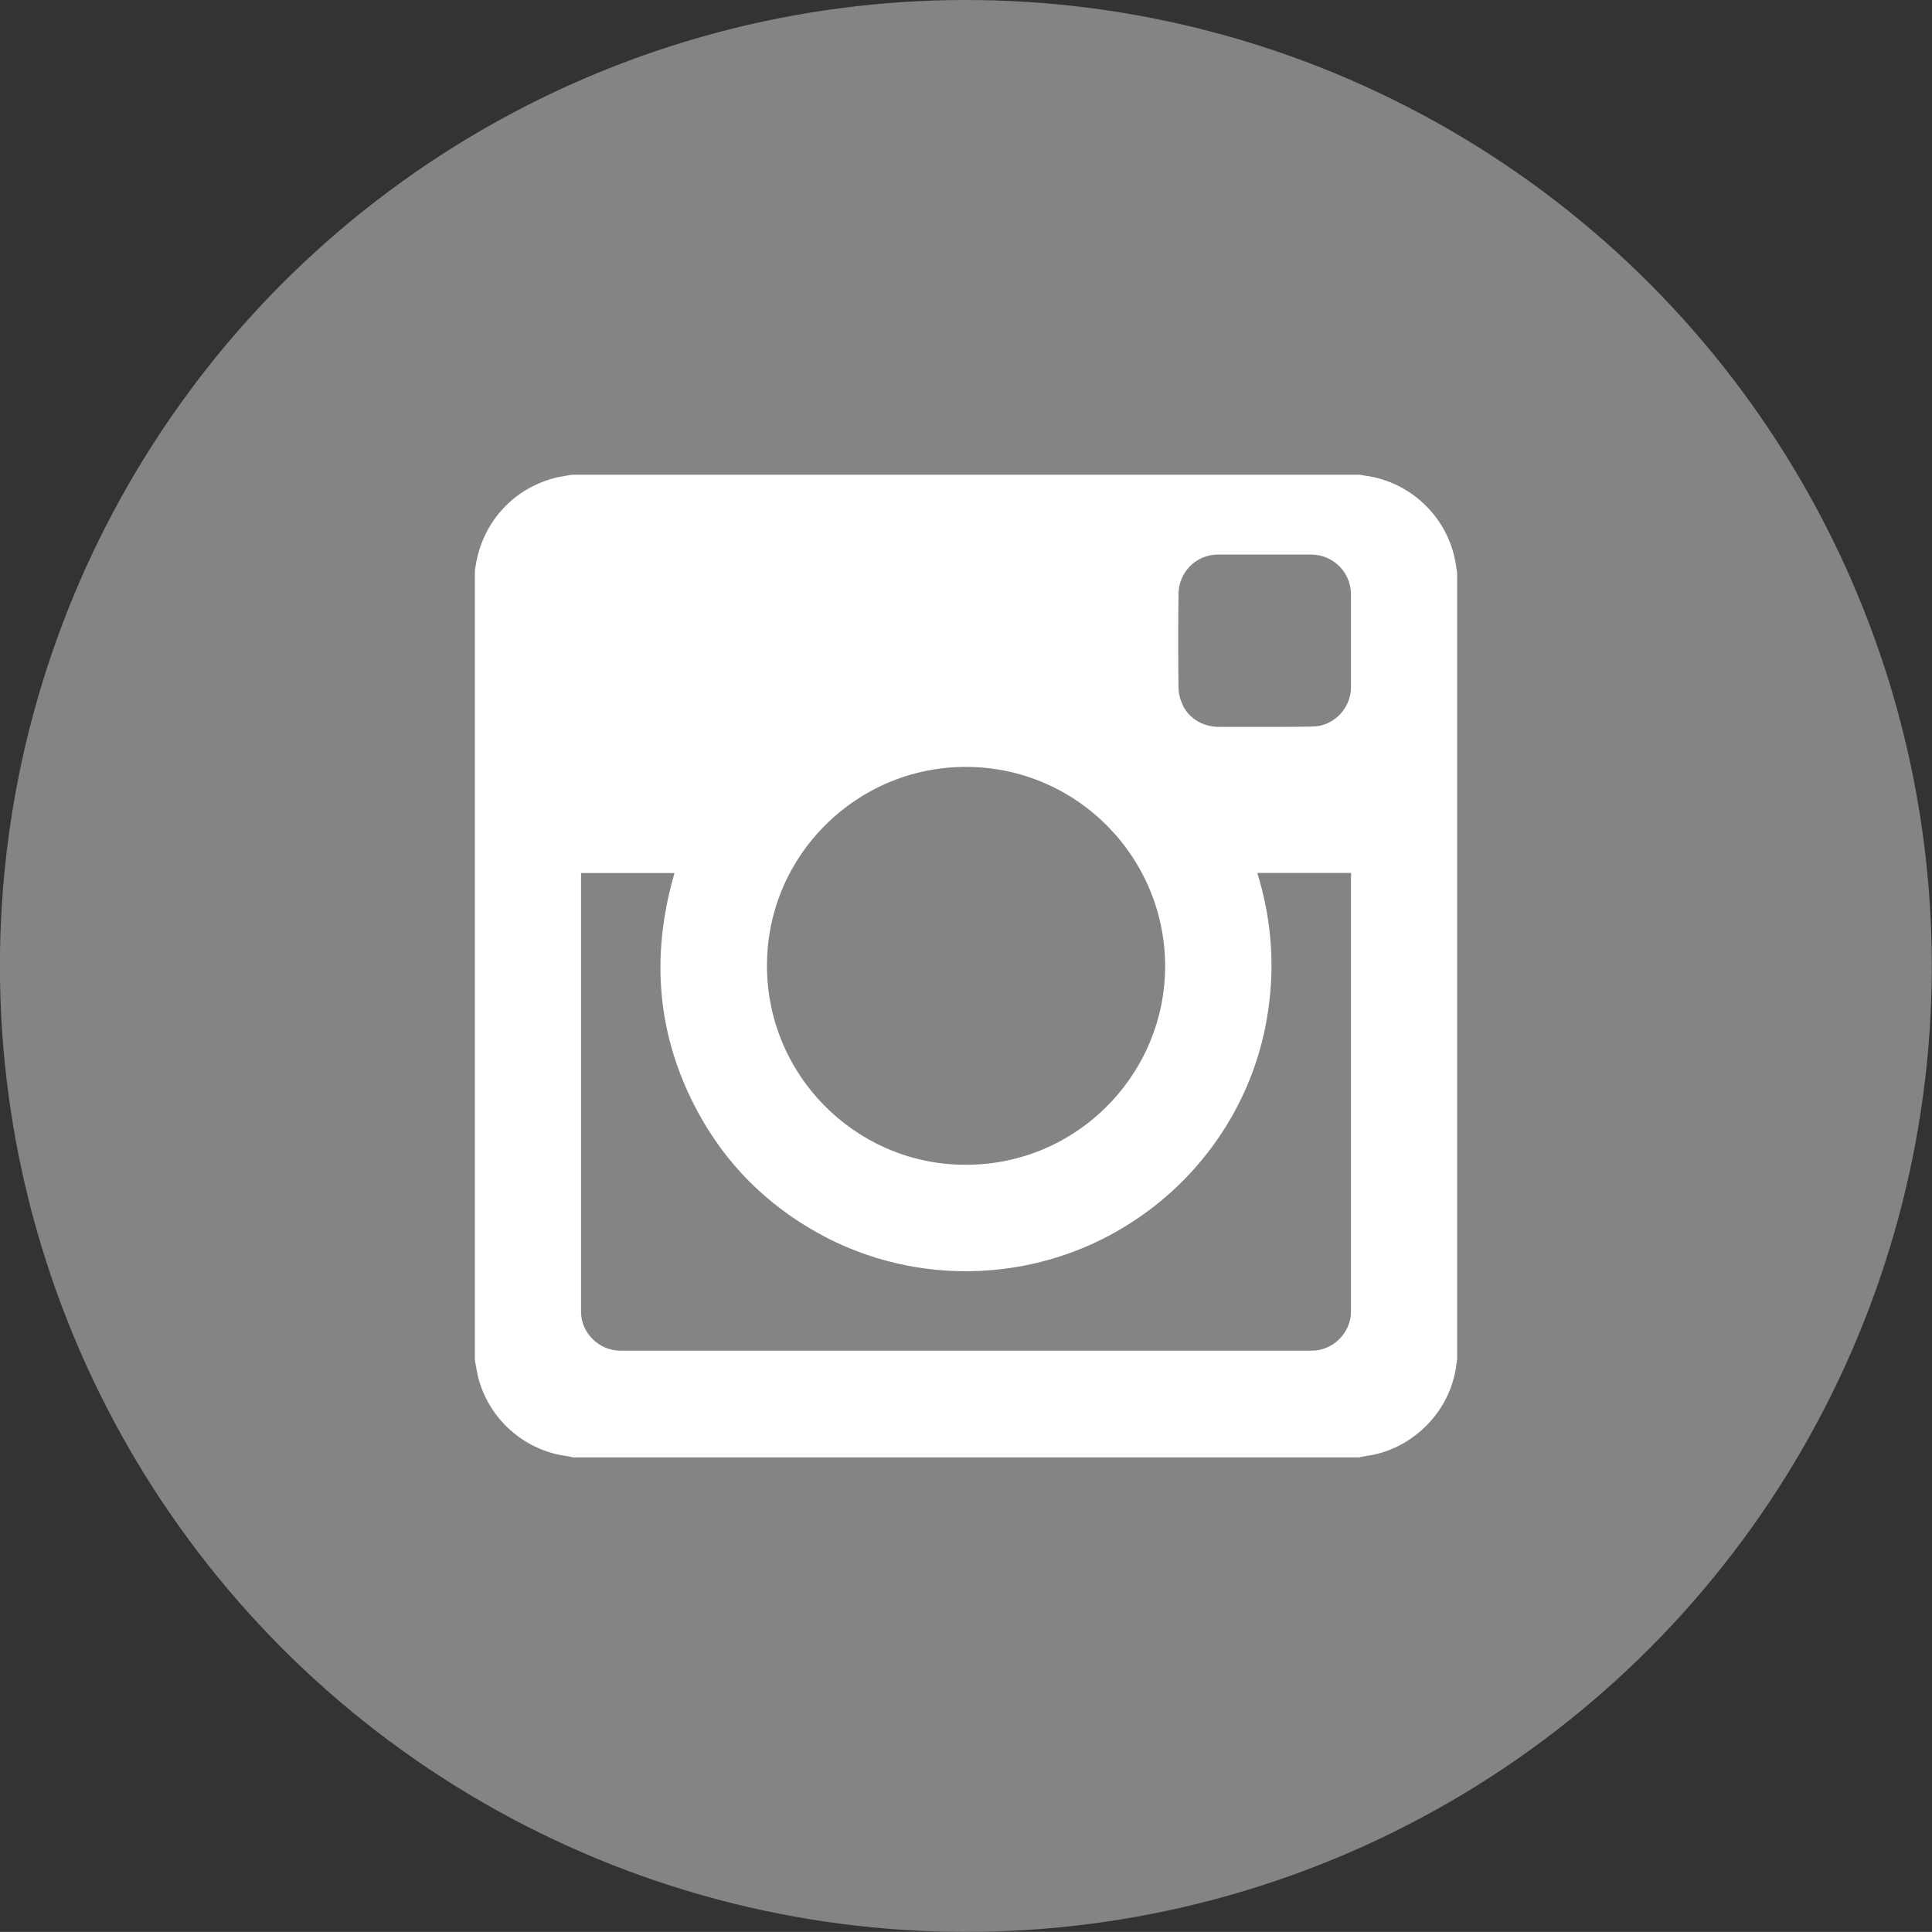
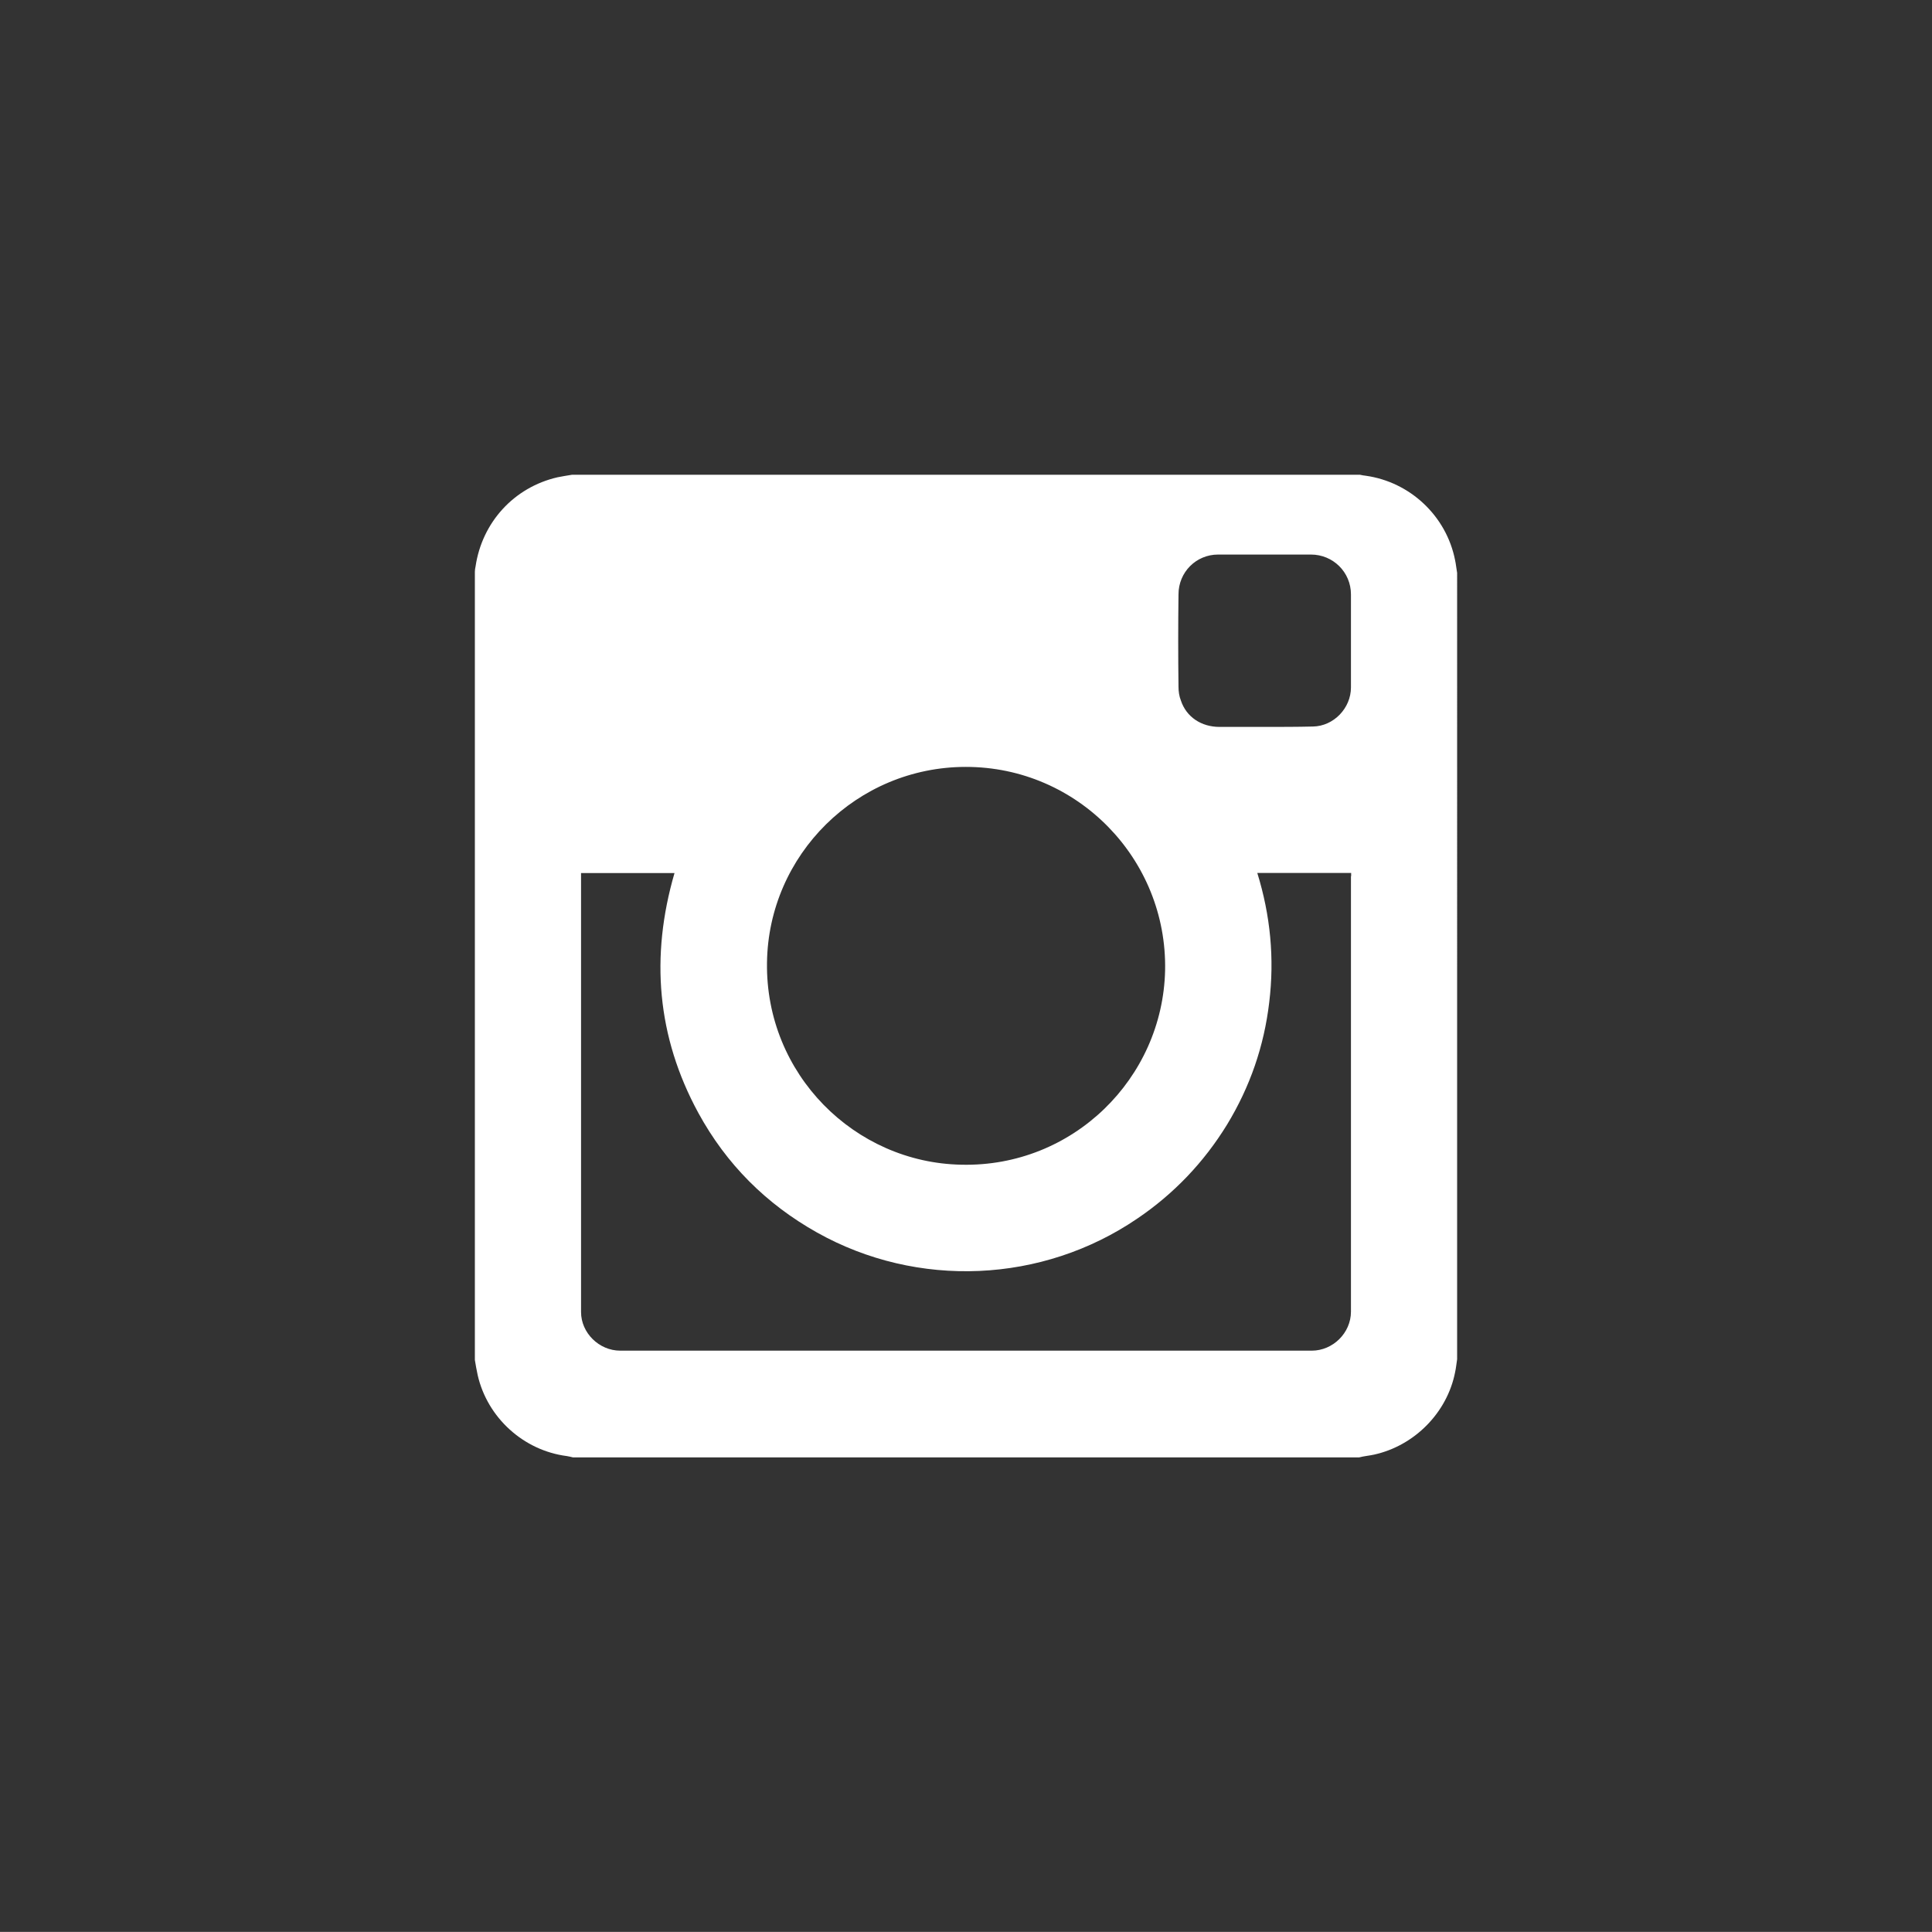
<svg xmlns="http://www.w3.org/2000/svg" version="1.1" id="Layer_1" x="0px" y="0px" width="19.907px" height="19.906px" viewBox="0 0 19.907 19.906" enable-background="new 0 0 19.907 19.906" xml:space="preserve">
  <rect x="0" y="0" width="19.907" height="19.906" fill="#333333" stroke="none" />
  <g>
-     <circle fill="#838484" cx="9.952" cy="9.953" r="9.953" />
    <path fill="#FFFFFF" d="M14.993,5.772c-0.09-0.457-0.465-0.806-0.92-0.87c-0.021-0.002-0.041-0.006-0.059-0.01H5.893   C5.844,4.9,5.793,4.908,5.744,4.918C5.297,5.021,4.967,5.381,4.9,5.837C4.896,5.854,4.893,5.875,4.893,5.891v8.122   c0.008,0.053,0.018,0.102,0.029,0.156c0.1,0.439,0.473,0.777,0.918,0.834c0.02,0.004,0.045,0.008,0.065,0.014h8.098   c0.053-0.014,0.107-0.018,0.156-0.029c0.416-0.092,0.752-0.432,0.834-0.848c0.01-0.045,0.014-0.09,0.021-0.135V5.903   C15.006,5.858,15.002,5.813,14.993,5.772z M12.551,5.714c0.32,0,0.637,0,0.957,0c0.227,0,0.412,0.181,0.412,0.411   c0,0.321,0,0.642,0,0.958c0,0.214-0.178,0.399-0.391,0.403c-0.17,0.004-0.334,0.004-0.502,0.004l0,0c-0.152,0-0.305,0-0.461,0   c-0.189,0-0.342-0.103-0.398-0.271c-0.018-0.045-0.025-0.095-0.025-0.144c-0.004-0.316-0.004-0.633,0-0.95   C12.143,5.895,12.325,5.714,12.551,5.714z M9.952,7.902c1.152,0,2.076,0.95,2.053,2.097c-0.025,1.114-0.951,2.028-2.098,2.002   c-1.102-0.02-2.02-0.934-2.004-2.081C7.917,8.807,8.829,7.902,9.952,7.902z M13.92,9.028c0,1.493,0,2.991,0,4.487   c0,0.219-0.186,0.402-0.404,0.402c-2.377,0-4.752,0-7.125,0c-0.219,0-0.404-0.184-0.404-0.398c0-1.5,0-2.998,0-4.495V8.996   c0.326,0,0.643,0,0.963,0c-0.25,0.859-0.182,1.686,0.246,2.472c0.289,0.529,0.699,0.938,1.223,1.232   c1.035,0.58,2.322,0.523,3.301-0.145c0.375-0.254,0.684-0.578,0.922-0.965c0.238-0.391,0.383-0.811,0.436-1.263   c0.055-0.452,0.012-0.896-0.123-1.332h0.967V9.028z" />
  </g>
</svg>